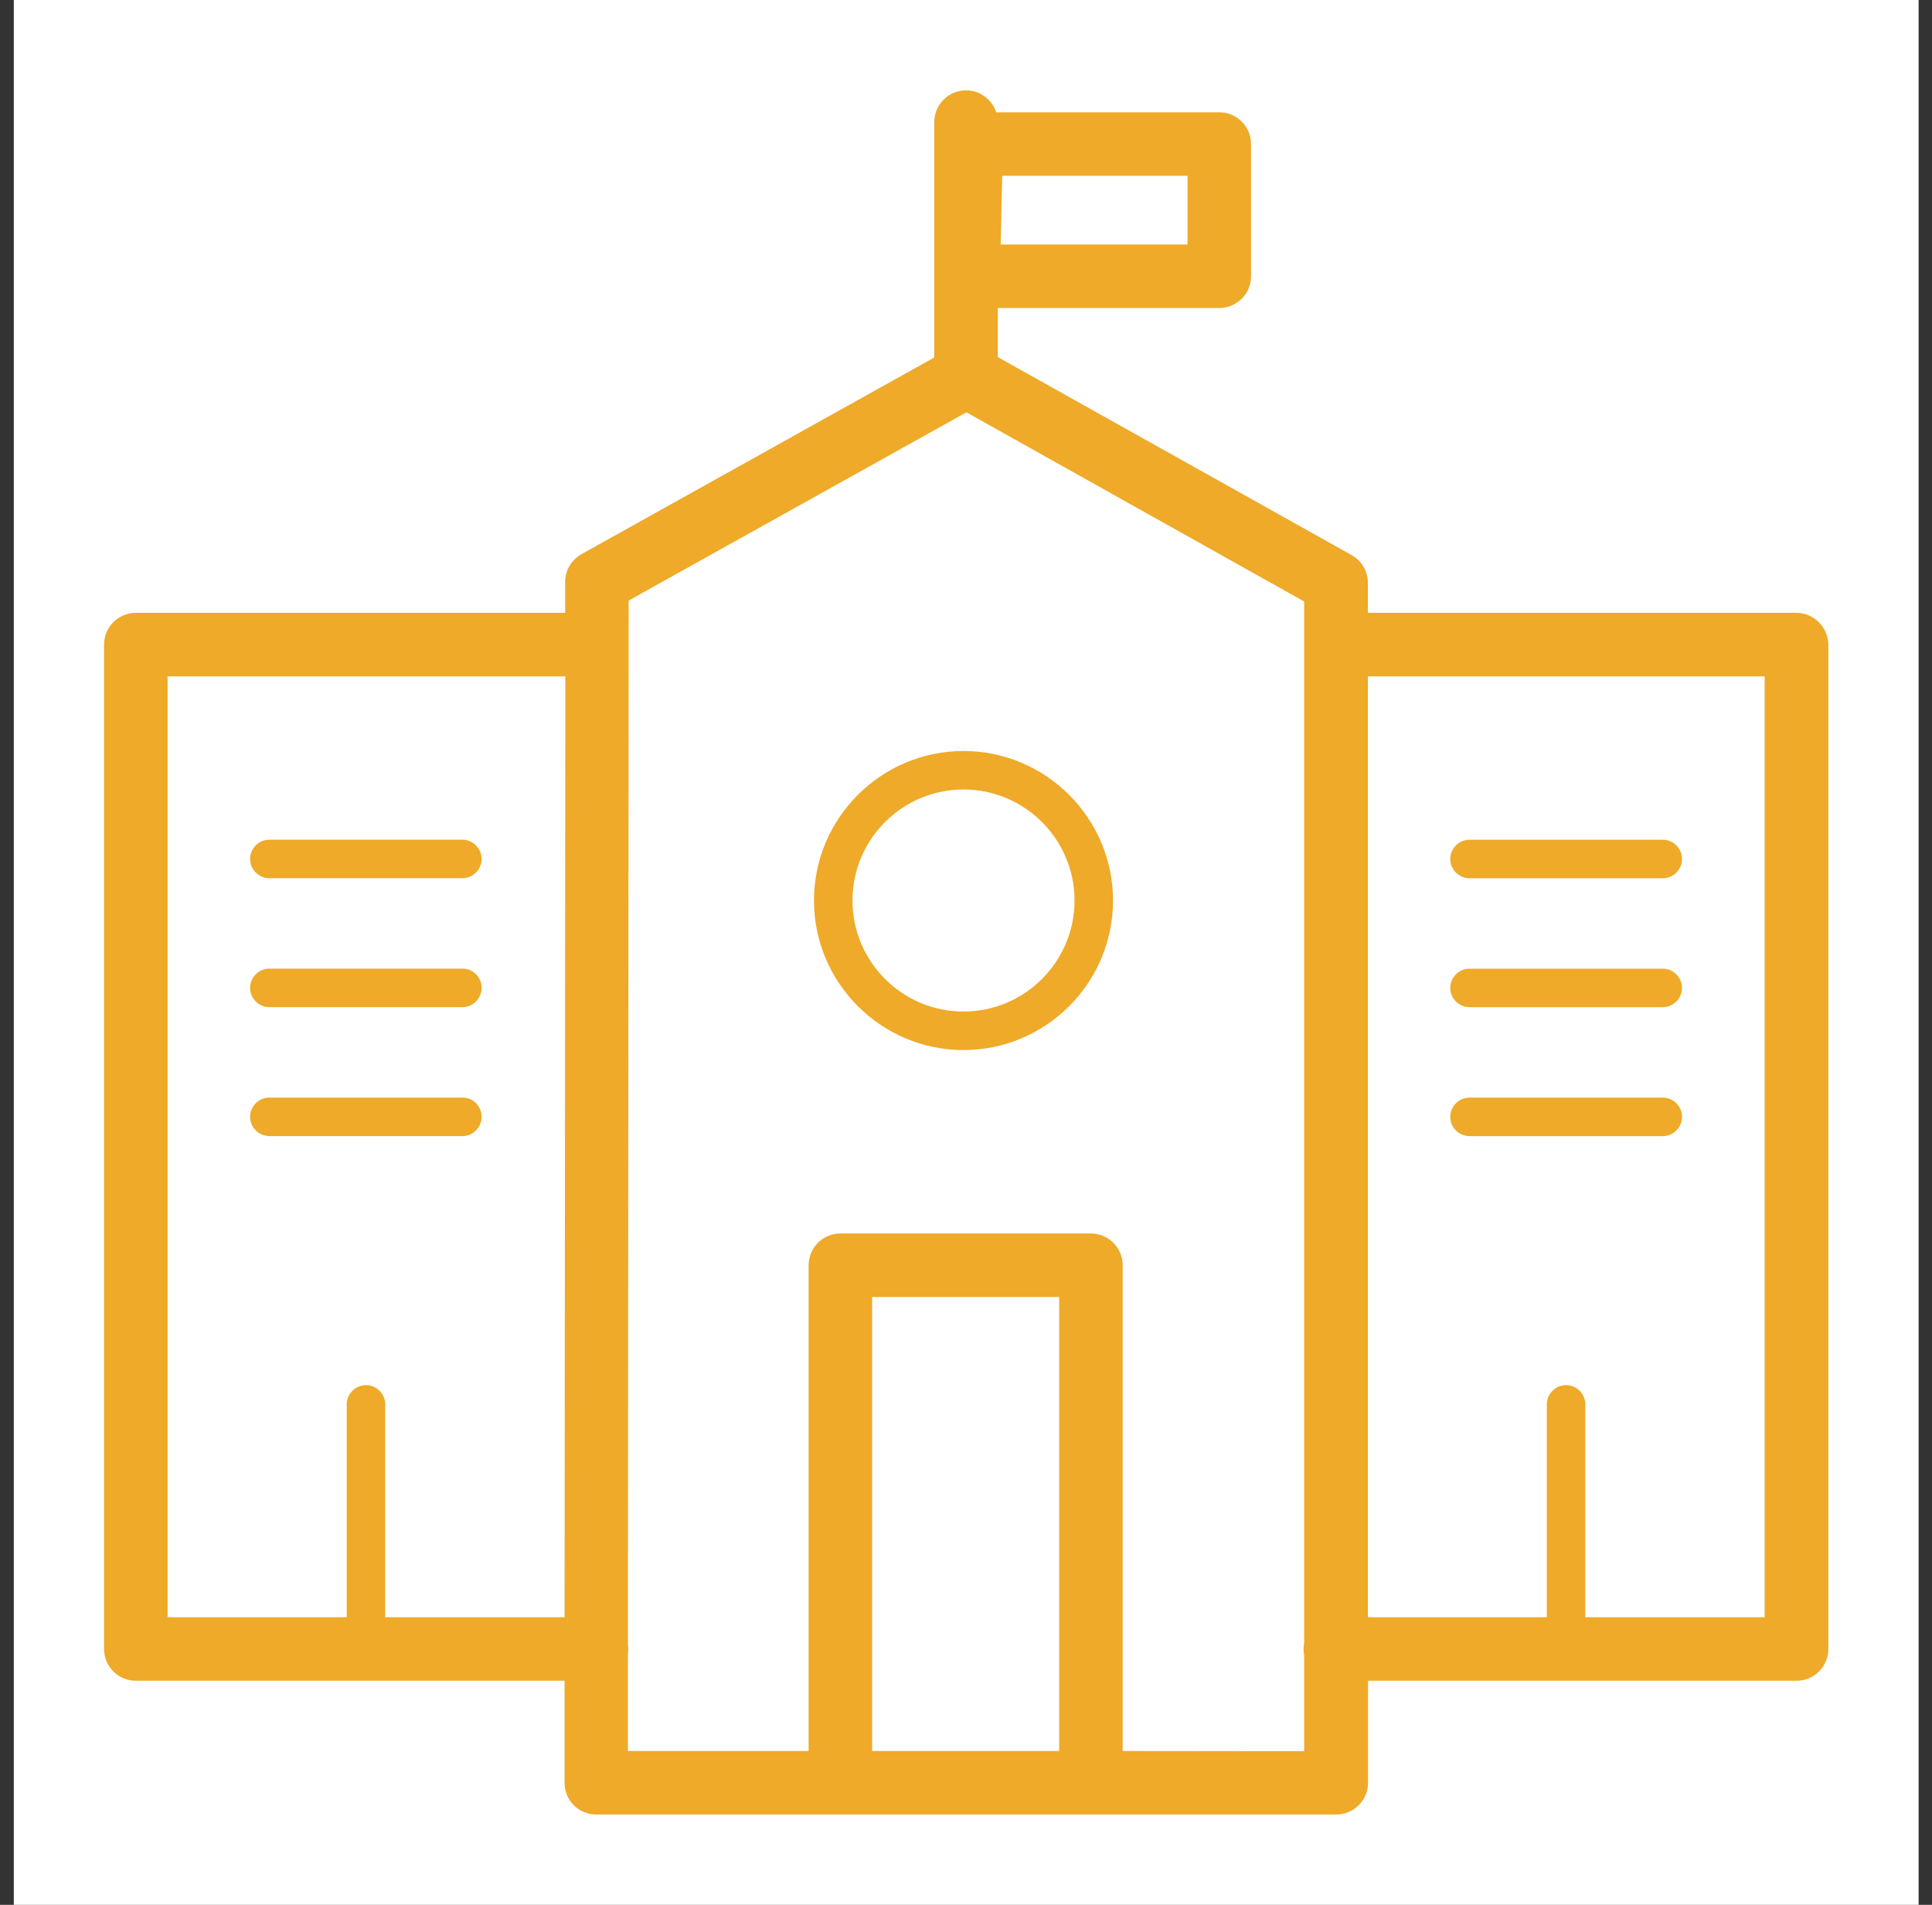
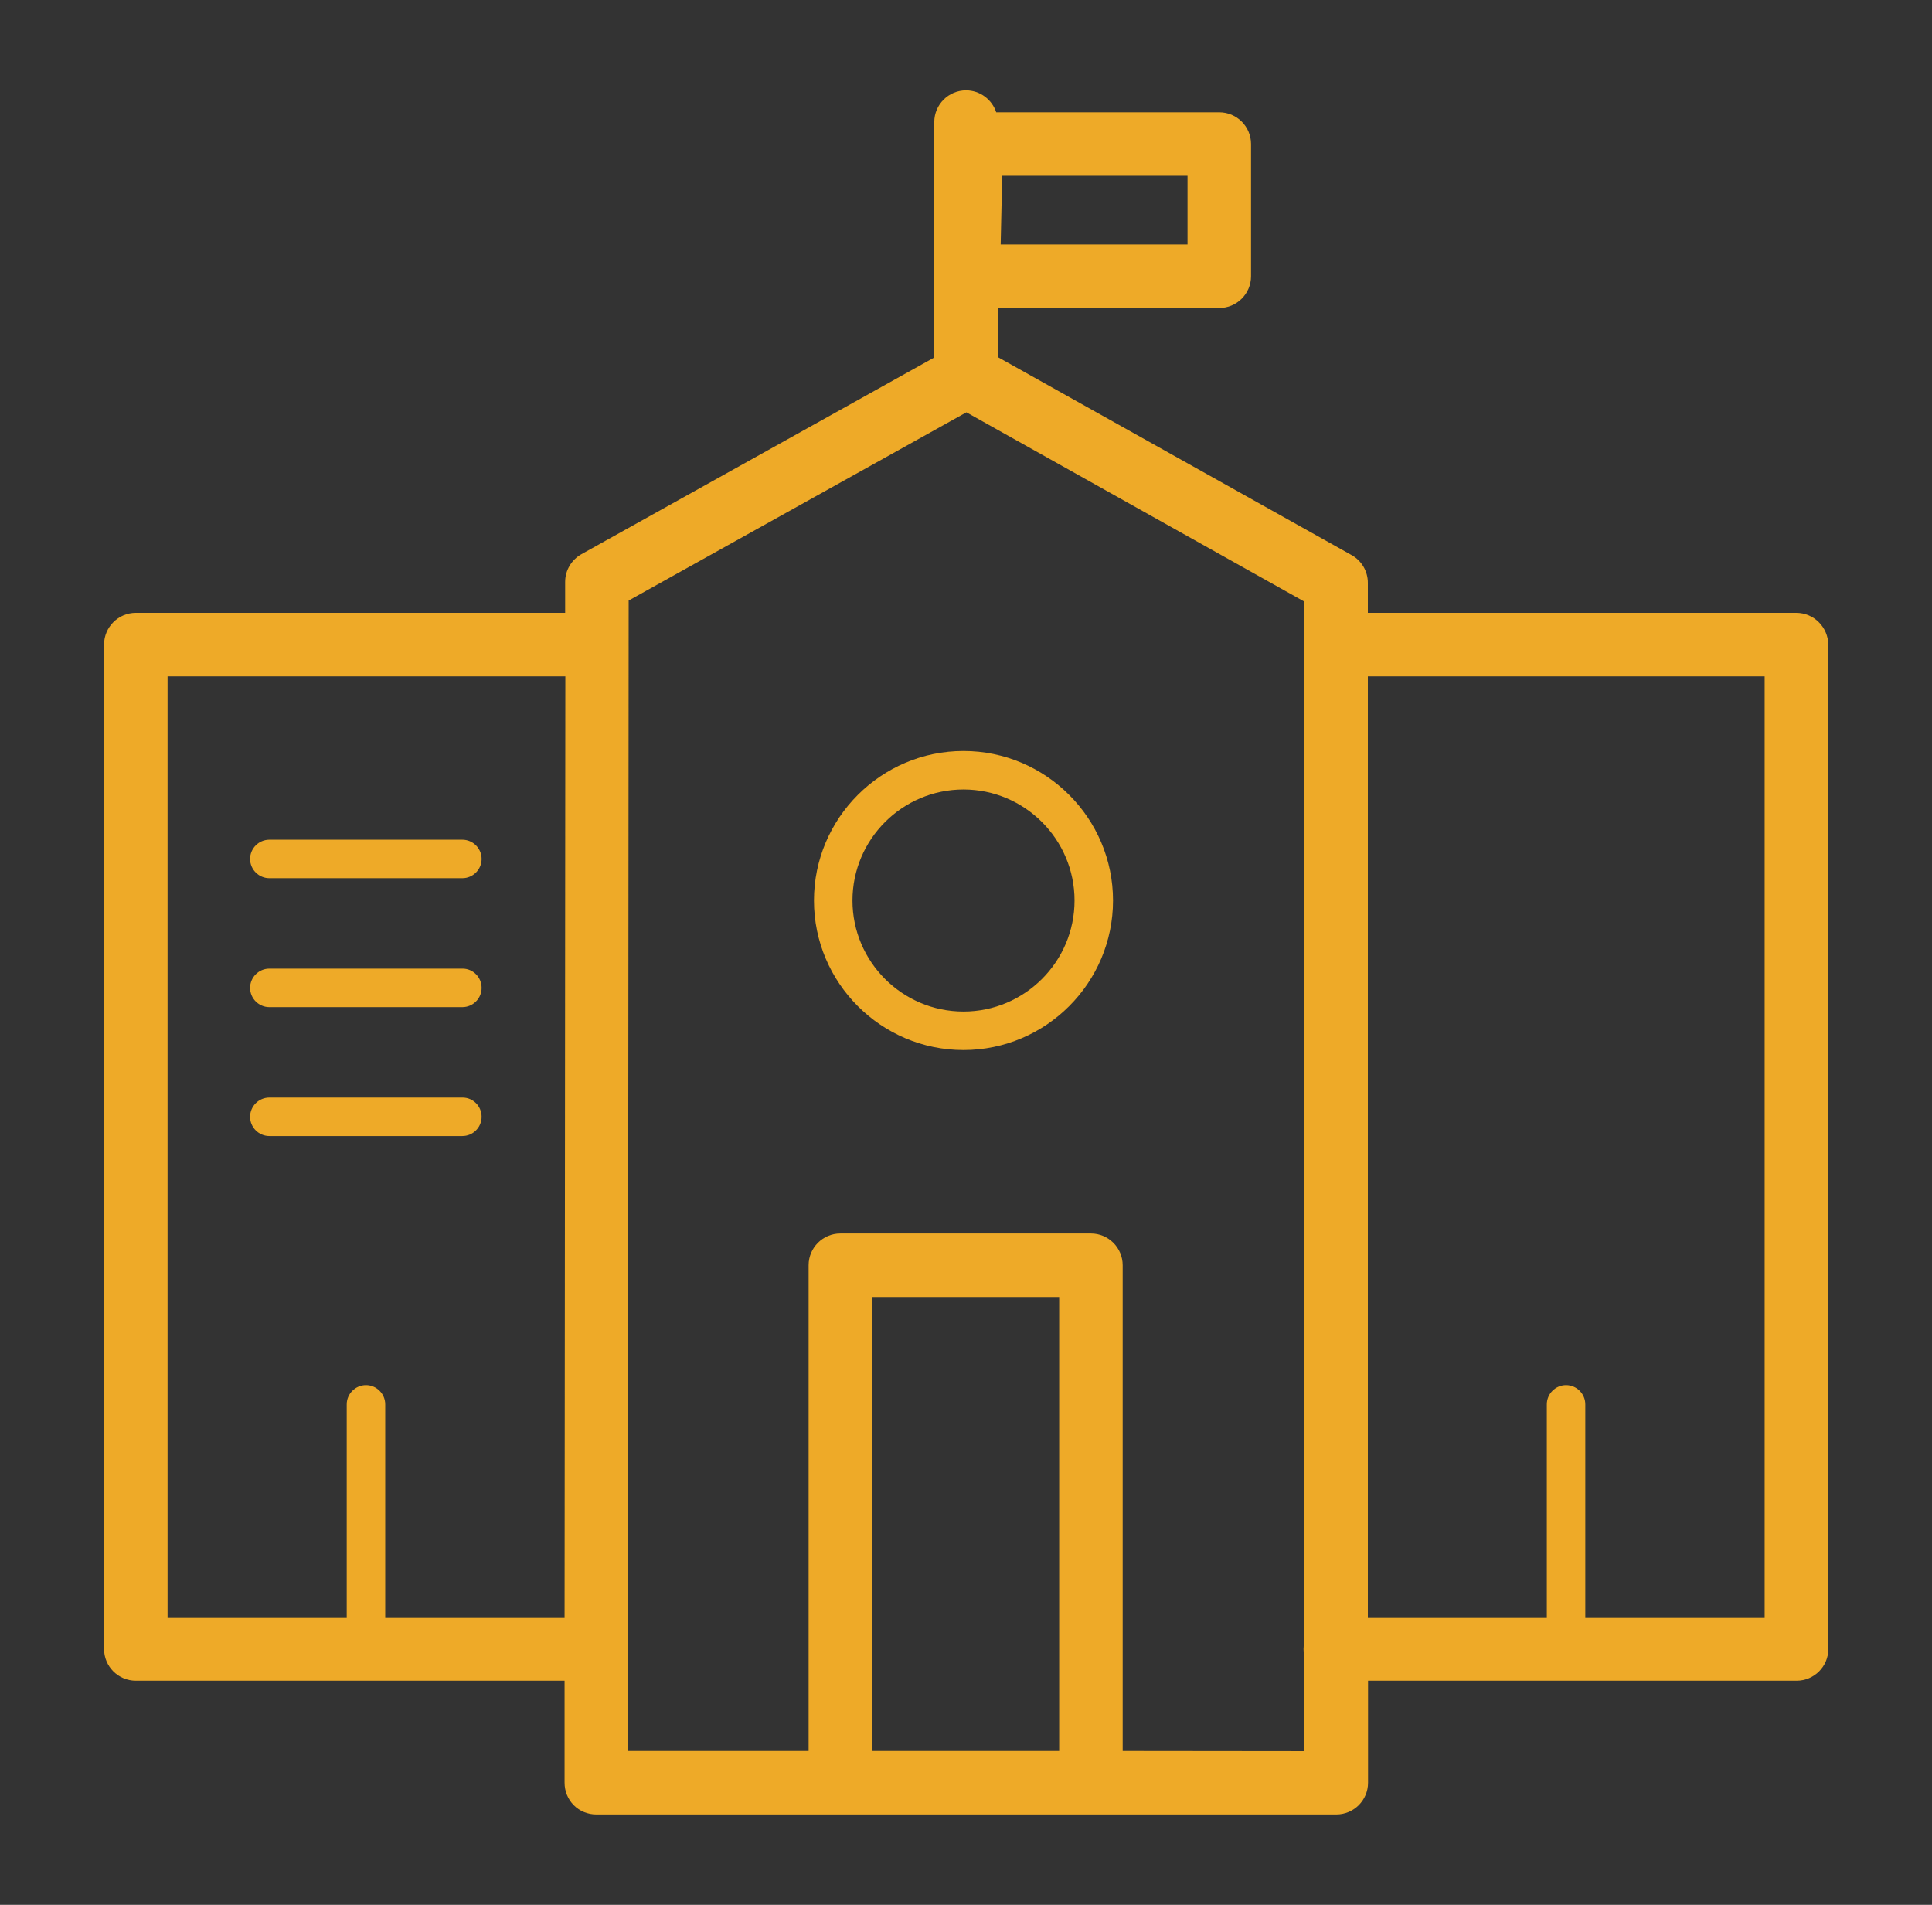
<svg xmlns="http://www.w3.org/2000/svg" width="71" height="70" viewBox="0 0 71 70" fill="none">
  <rect x="0" y="0" width="71" height="70" fill="#333333" stroke="none" />
-   <rect width="70" height="70" transform="translate(0.508)" fill="white" />
  <path d="M35.408 27.598C32.381 27.598 29.913 30.066 29.913 33.093C29.913 36.12 32.381 38.588 35.408 38.588C38.435 38.588 40.903 36.12 40.903 33.093C40.903 30.066 38.435 27.598 35.408 27.598ZM35.408 37.173C33.159 37.173 31.328 35.342 31.328 33.093C31.328 30.844 33.159 29.012 35.408 29.012C37.657 29.012 39.489 30.844 39.489 33.093C39.489 35.342 37.657 37.173 35.408 37.173ZM9.899 32.272H16.992C17.381 32.272 17.699 31.954 17.699 31.565C17.699 31.176 17.381 30.858 16.992 30.858H9.899C9.51 30.858 9.191 31.176 9.191 31.565C9.191 31.954 9.51 32.272 9.899 32.272ZM16.999 35.596H9.899C9.51 35.596 9.191 35.915 9.191 36.304C9.191 36.693 9.51 37.011 9.899 37.011H16.992C17.381 37.011 17.699 36.693 17.699 36.304C17.699 35.915 17.388 35.596 16.999 35.596ZM16.999 40.335H9.899C9.51 40.335 9.191 40.653 9.191 41.042C9.191 41.431 9.51 41.749 9.899 41.749H16.992C17.381 41.749 17.699 41.431 17.699 41.042C17.699 40.653 17.388 40.335 16.999 40.335Z" fill="#EEAA28" />
  <path d="M66.01 22.521H50.268V21.418C50.268 20.994 50.041 20.605 49.673 20.4L36.668 13.122V11.319H44.808C45.451 11.319 45.975 10.796 45.975 10.152V5.293C45.975 4.65 45.451 4.127 44.808 4.127H36.611C36.456 3.66 36.017 3.32 35.501 3.32C34.857 3.32 34.334 3.844 34.334 4.487V13.137L21.37 20.364C21.003 20.57 20.769 20.959 20.769 21.383V22.521H4.991C4.348 22.521 3.824 23.045 3.824 23.688V60.598C3.824 61.242 4.348 61.765 4.991 61.765H20.748V65.513C20.748 65.825 20.868 66.122 21.087 66.341C21.307 66.56 21.604 66.68 21.915 66.68H49.108C49.751 66.68 50.275 66.157 50.275 65.513V61.765H66.025C66.668 61.765 67.191 61.242 67.191 60.598V23.688C67.177 23.045 66.661 22.521 66.01 22.521ZM36.83 6.46H43.641V8.985H36.774L36.83 6.46ZM14.157 59.431V51.609C14.157 51.221 13.838 50.902 13.45 50.902C13.061 50.902 12.742 51.221 12.742 51.609V59.431H6.158V24.855H20.776L20.748 59.431H14.157ZM38.924 64.347H32.05V47.663H38.924V64.347ZM41.258 64.347V46.496C41.258 45.853 40.734 45.329 40.091 45.329H30.883C30.239 45.329 29.716 45.853 29.716 46.496V64.347H23.075V60.768C23.082 60.712 23.089 60.655 23.089 60.598C23.089 60.542 23.082 60.485 23.075 60.429L23.103 22.069L35.515 15.152L47.927 22.104V60.386C47.913 60.457 47.905 60.528 47.905 60.605C47.905 60.683 47.913 60.754 47.927 60.825V64.354L41.258 64.347ZM64.843 59.431H58.259V51.609C58.259 51.221 57.941 50.902 57.552 50.902C57.163 50.902 56.845 51.221 56.845 51.609V59.431H50.268V24.855H64.85V59.431H64.843Z" fill="#EEAA28" />
-   <path d="M54.004 32.274H61.105C61.494 32.274 61.812 31.956 61.812 31.567C61.812 31.178 61.494 30.859 61.105 30.859H54.004C53.615 30.859 53.297 31.178 53.297 31.567C53.297 31.956 53.615 32.274 54.004 32.274ZM54.004 37.012H61.105C61.494 37.012 61.812 36.694 61.812 36.305C61.812 35.916 61.494 35.598 61.105 35.598H54.004C53.615 35.598 53.297 35.916 53.297 36.305C53.297 36.694 53.615 37.012 54.004 37.012ZM61.105 40.336H54.004C53.615 40.336 53.297 40.654 53.297 41.043C53.297 41.432 53.615 41.751 54.004 41.751H61.105C61.494 41.751 61.812 41.432 61.812 41.043C61.812 40.654 61.494 40.336 61.105 40.336Z" fill="#EEAA28" />
</svg>